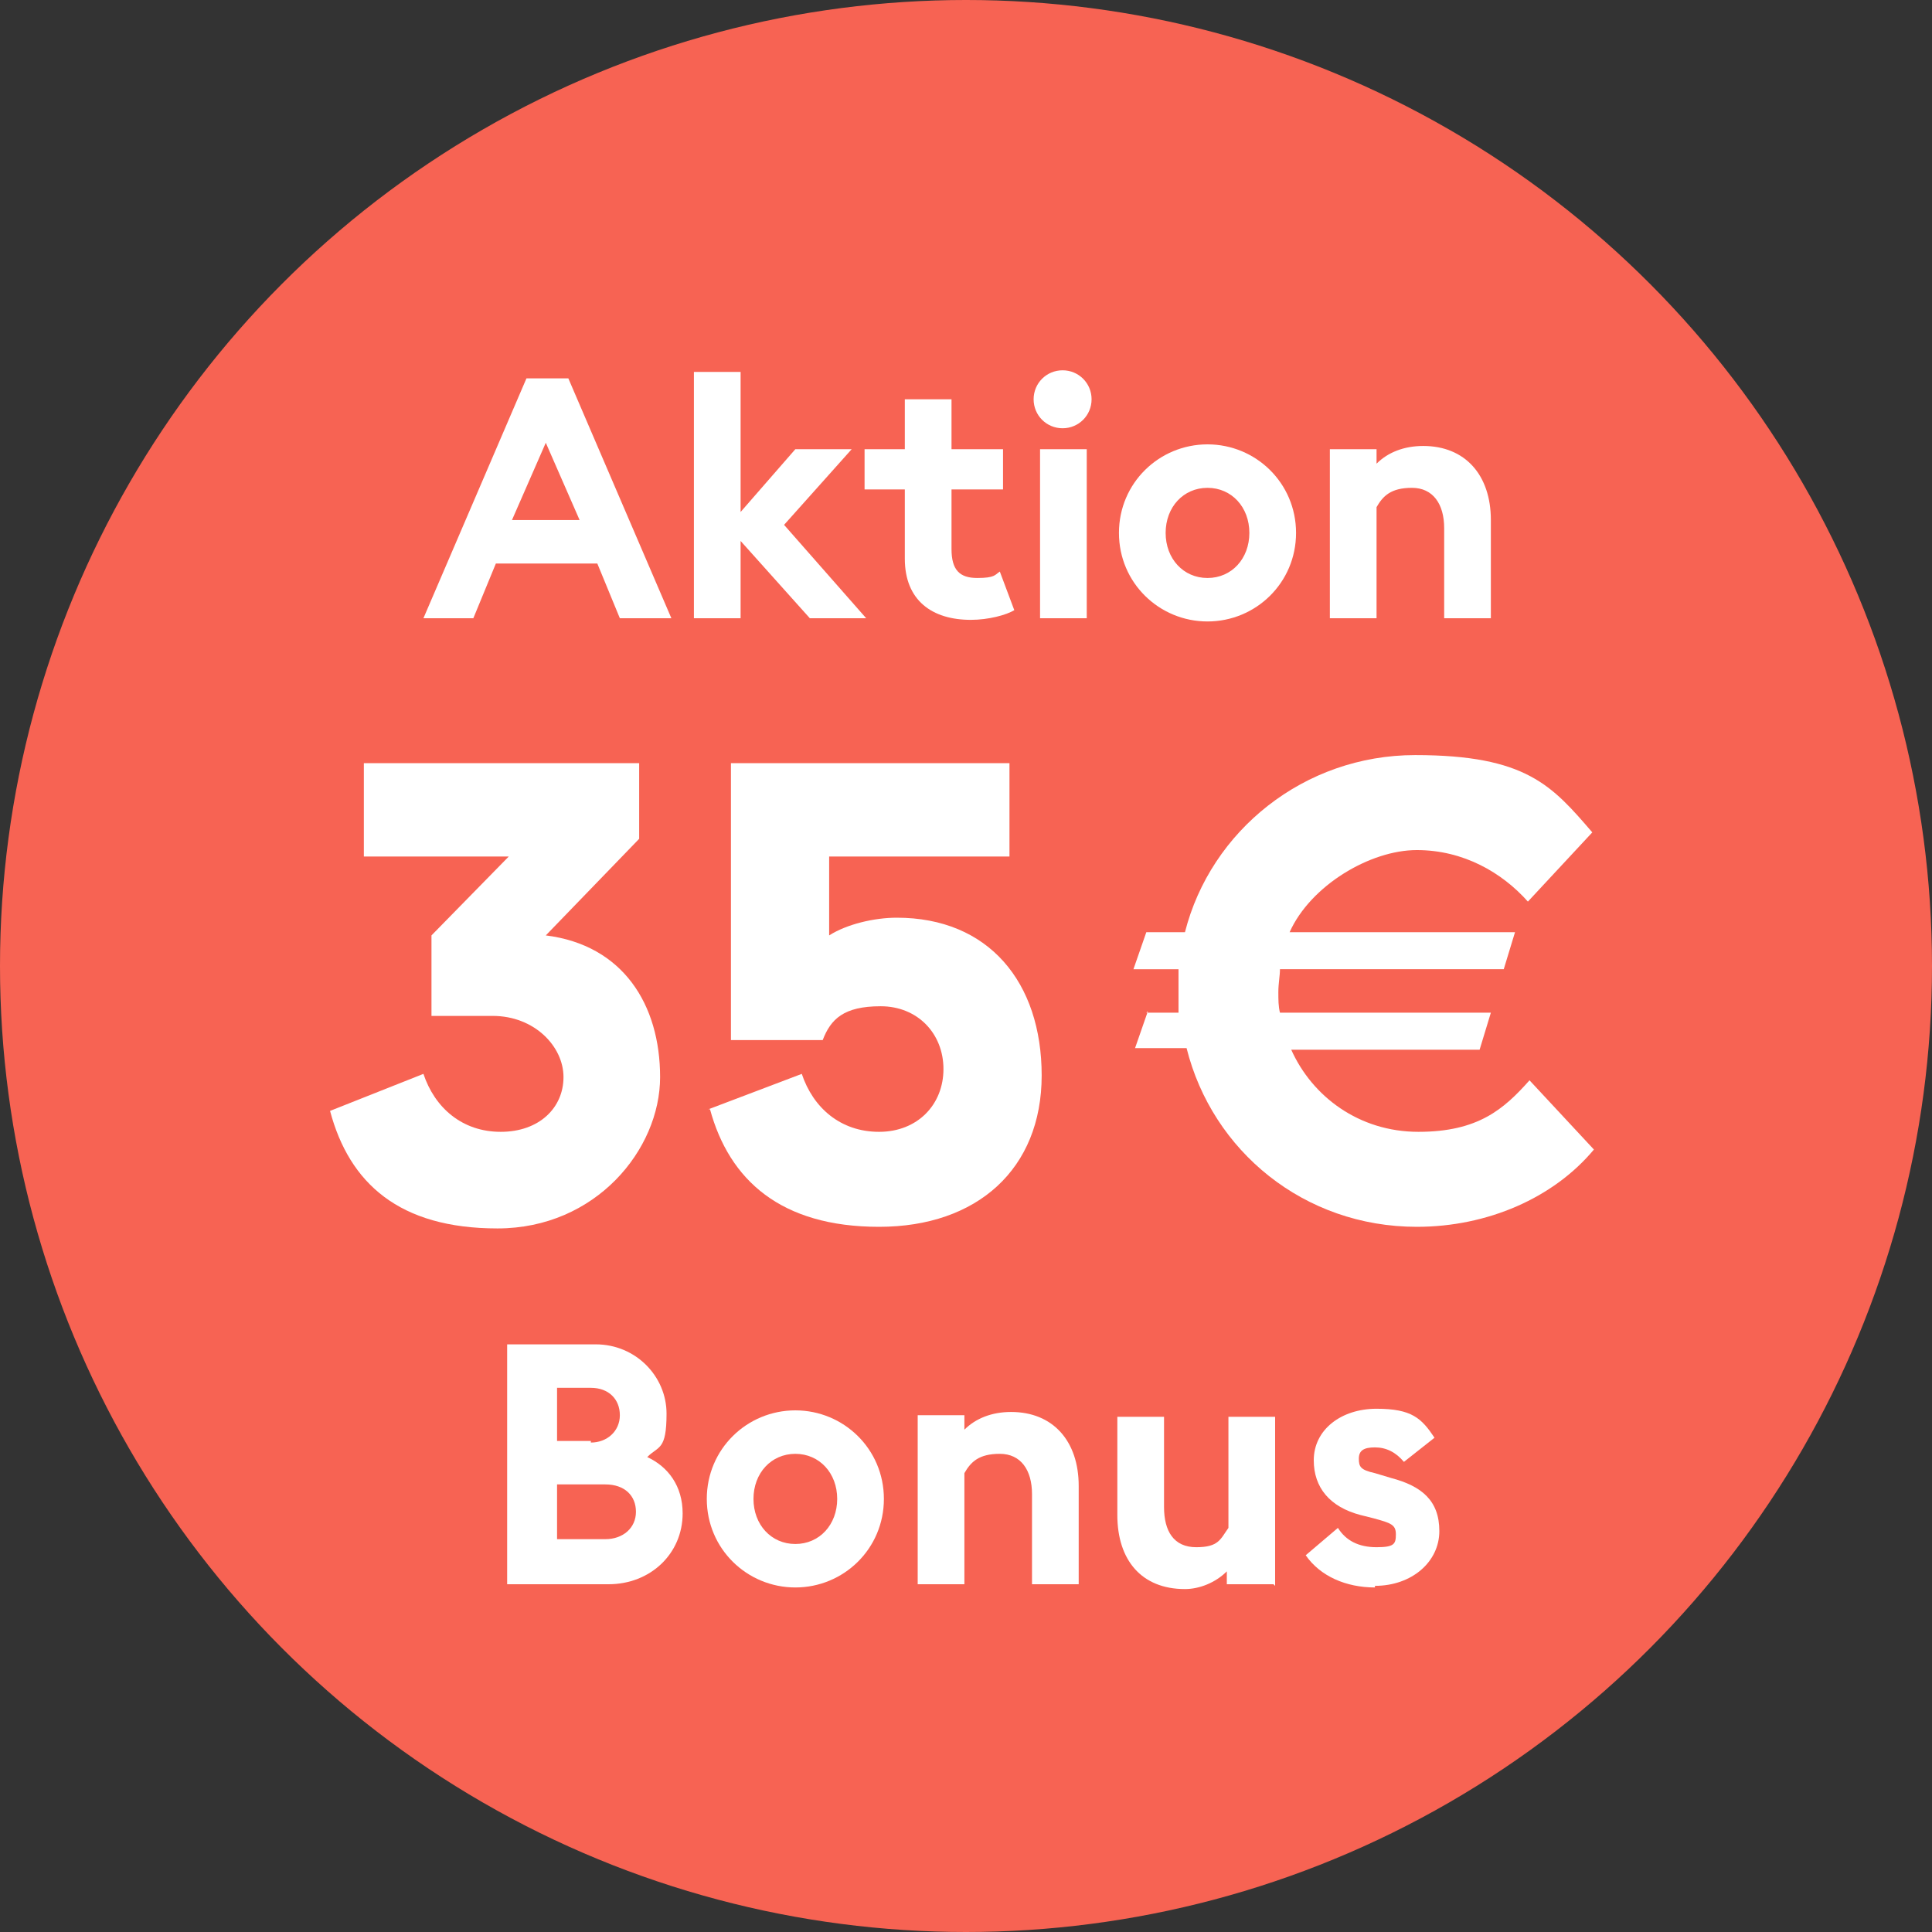
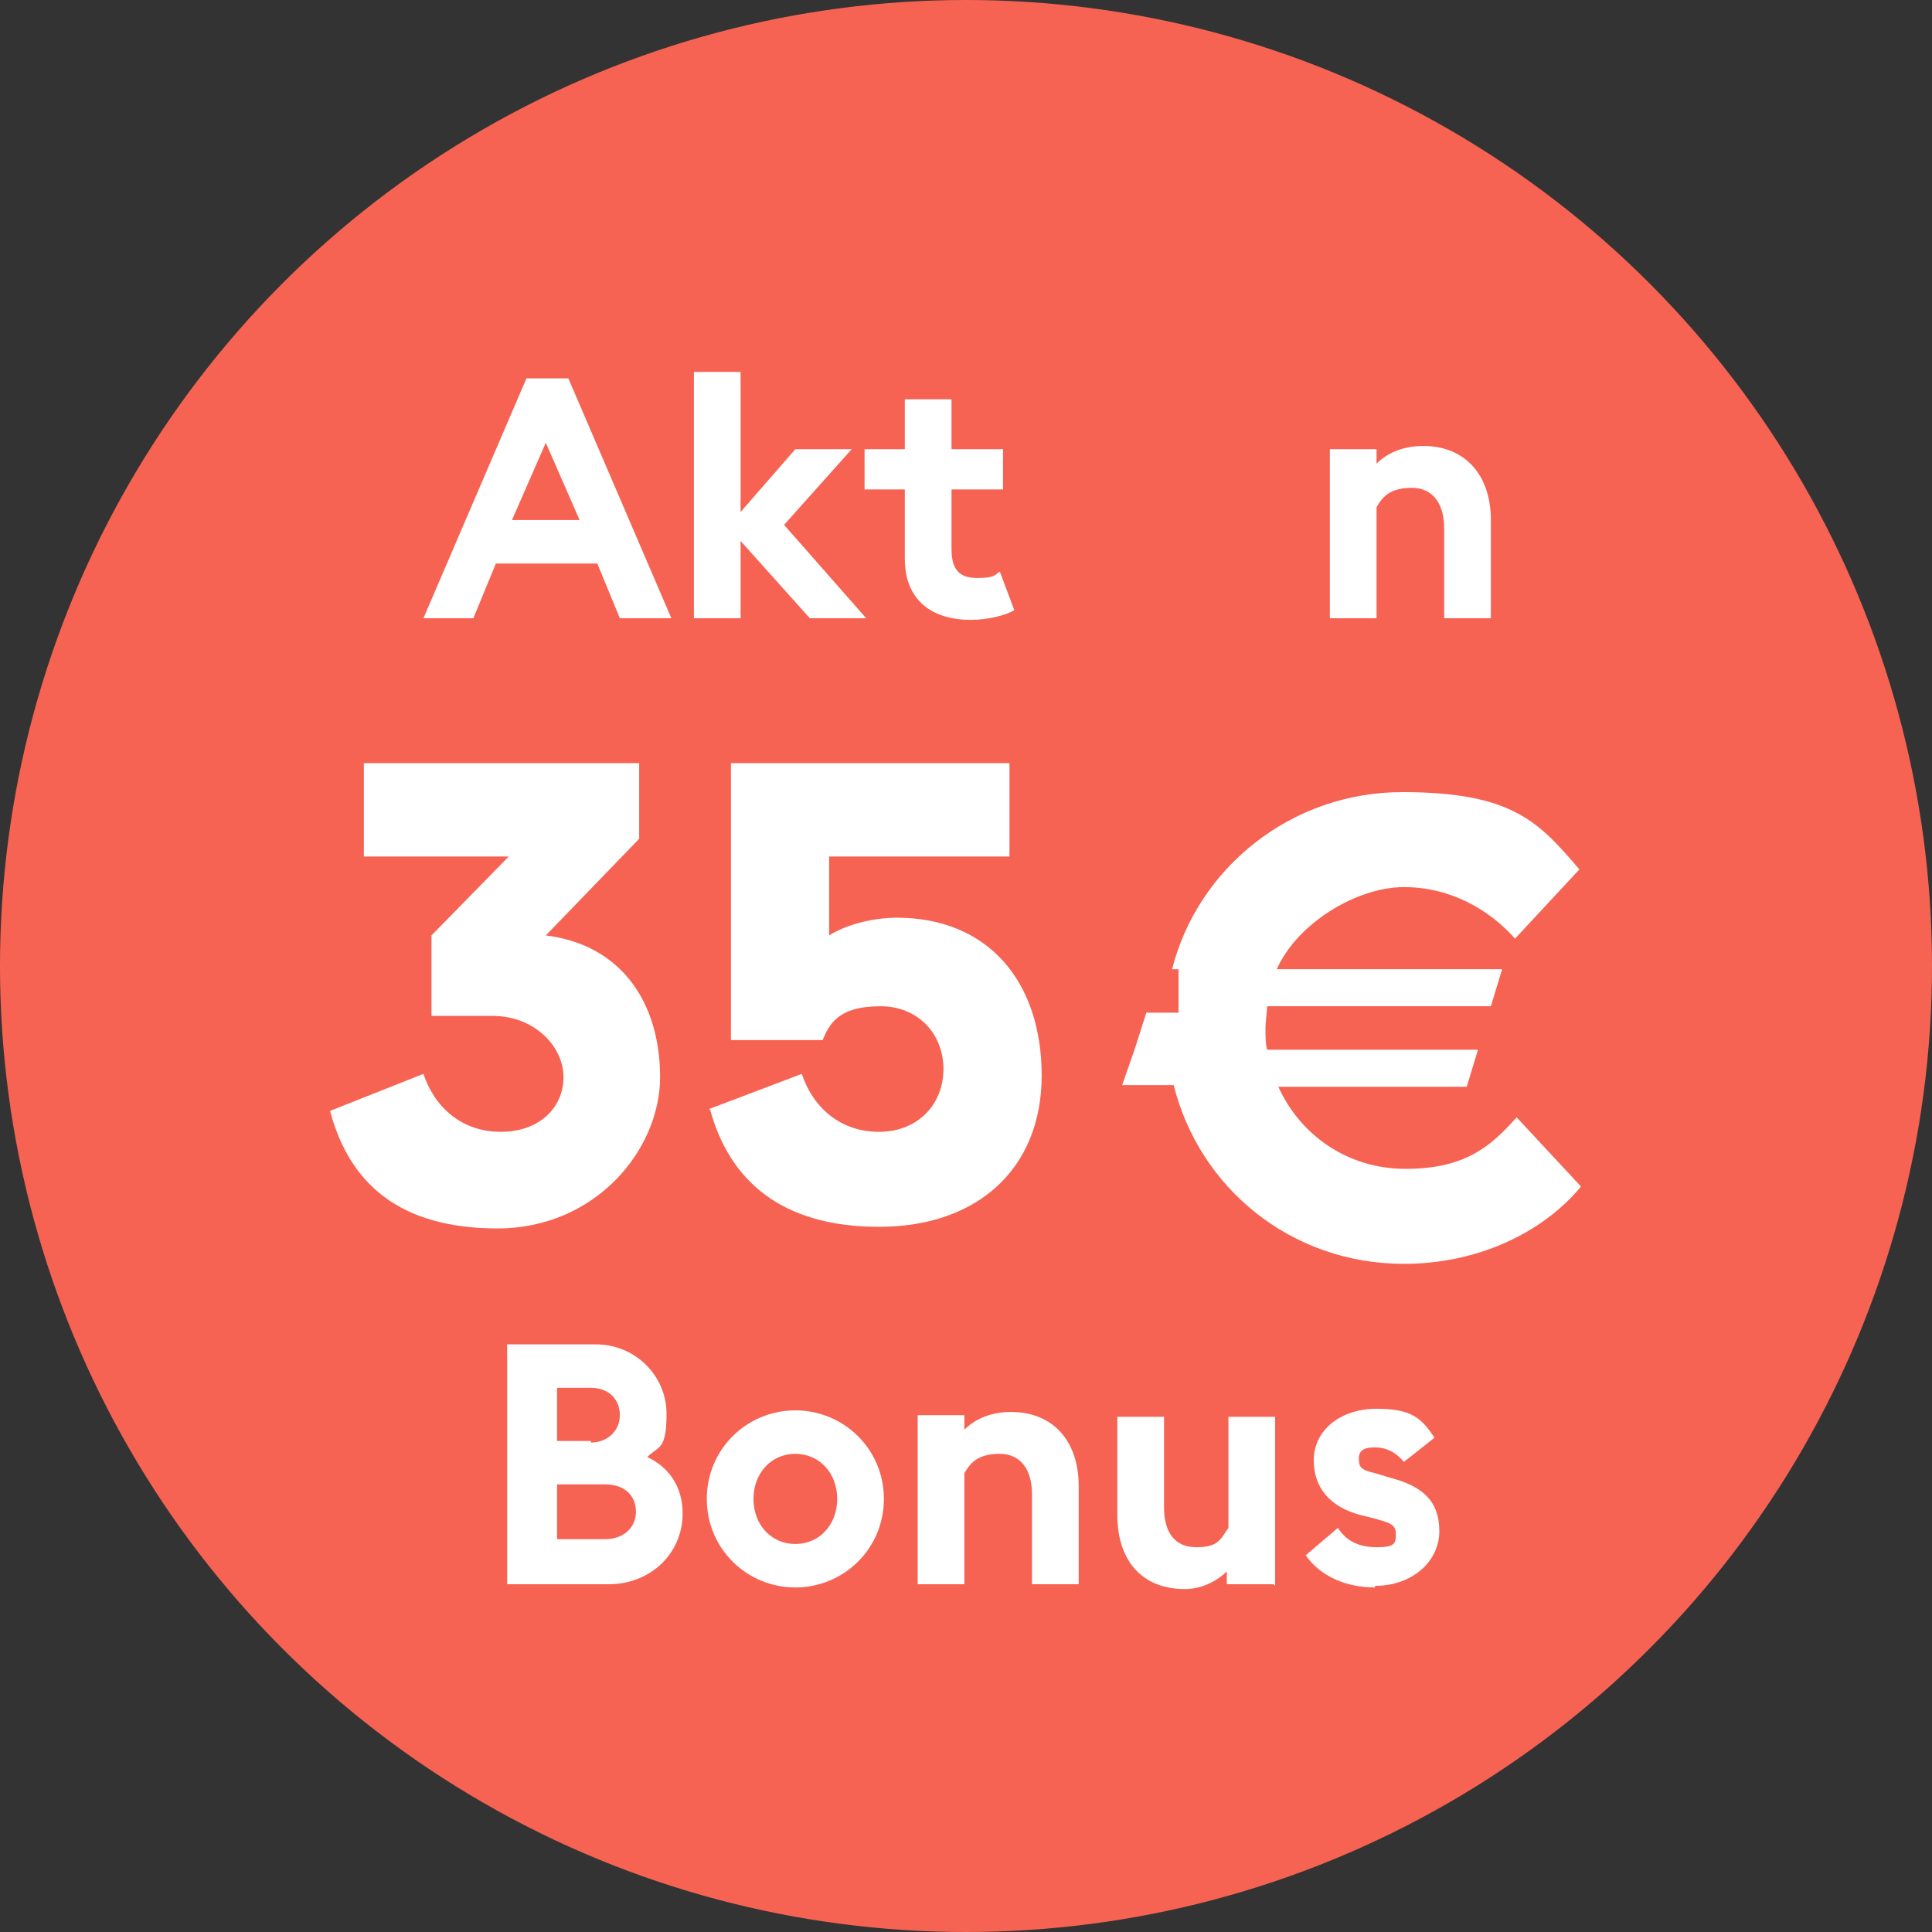
<svg xmlns="http://www.w3.org/2000/svg" id="Gruppe_2746" version="1.1" viewBox="0 0 120 120">
  <rect x="0" y="0" width="120" height="120" fill="#333333" stroke="none" />
  <defs>
    <linearGradient id="Unbenannter_Verlauf_10" data-name="Unbenannter Verlauf 10" x1="511.5" y1="570.3" x2="503.6" y2="900.2" gradientTransform="translate(-30 -51.1) scale(.2)" gradientUnits="userSpaceOnUse">
      <stop offset=".4" stop-color="#df2331" />
      <stop offset="1" stop-color="#c74d56" />
    </linearGradient>
    <linearGradient id="Unbenannter_Verlauf_12" data-name="Unbenannter Verlauf 12" x1="741.7" y1="535.6" x2="284.8" y2="542.9" gradientTransform="translate(-30 -51.1) scale(.2)" gradientUnits="userSpaceOnUse">
      <stop offset="0" stop-color="#e14b53" />
      <stop offset=".5" stop-color="#f96f75" />
      <stop offset="1" stop-color="#e14a52" />
    </linearGradient>
    <linearGradient id="Unbenannter_Verlauf_13" data-name="Unbenannter Verlauf 13" x1="324.1" y1="484.3" x2="240.3" y2="619.4" gradientTransform="translate(-30 -51.1) scale(.2)" gradientUnits="userSpaceOnUse">
      <stop offset="0" stop-color="#ef9296" />
      <stop offset="1" stop-color="#e05b63" />
    </linearGradient>
    <linearGradient id="Unbenannter_Verlauf_14" data-name="Unbenannter Verlauf 14" x1="723.6" y1="493.5" x2="781.2" y2="623.3" gradientTransform="translate(-30 -51.1) scale(.2)" gradientUnits="userSpaceOnUse">
      <stop offset="0" stop-color="#e9767c" />
      <stop offset="1" stop-color="#dd525a" />
    </linearGradient>
  </defs>
  <circle id="Ellipse_246" cx="60" cy="60" r="60" fill="#f76353" />
  <g id="Generatives_Objekt" display="none">
    <path d="M61.2,110.3c.2-1,4.1-2.2,4.3-2.6.6-1.4-3.8,1.3-4,1.4-.6.2-1.4.6-1.9.5s-4.7-2.6-4.9-2.5c-1.2.9,2.6,1.7,2.7,2.5C32.4,98.4-9.8,62.8,12,32.5c12.9-17.9,37.4-13.3,48.1,4.1,23.5-35.2,68.1-5,49.1,32.1-7.8,15.3-31.9,35.7-48,41.6Z" fill="url(#Unbenannter_Verlauf_10)" />
    <g>
      <path d="M61.2,110.3c-.5.2-.9.6-1.5.5-.8-.4-1.6-.9-2.4-1.2-.1-.8-3.9-1.6-2.7-2.5s4.4,2.4,4.9,2.5,1.4-.3,1.9-.5,4.7-2.8,4-1.4-4.1,1.6-4.3,2.6Z" fill="#b4131f" />
      <path d="M105.7,62.6c5.9-14.2,1.4-33.7-15.3-37.2,10.8,7.6,13.5,18.8,11.2,31.5s-1.1,2.8-.7,4.1c-25.9-8.2-54.6-8.1-80.6-.4-.6.5.2,1.5.2,2.1l-1-1.8c.7-.6-.6-5-.7-6.1-1.1-12.3,3.1-22.3,13.2-29.4-4.8-.2-9.9,3.2-13,6.7-7.2,8.3-7.8,20.5-4.4,30.5-.5.2-1.3.2-1.8.5C1.5,38.7,24.1,13.5,48.7,28.4s9.3,7.8,11.2,13.4c2.5-5.9,6.7-10.7,12.3-13.9,24.5-13.8,46.1,11.9,35.1,35.2-.3.3-1.3-.4-1.6-.4Z" fill="url(#Unbenannter_Verlauf_12)" />
      <path d="M19.6,61.1c-.2.2-4.2,1.5-4.9,1.8-3.4-10-2.8-22.2,4.4-30.5s8.2-6.9,13-6.7c-10.1,7.1-14.3,17-13.2,29.4s1.4,5.5.7,6.1Z" fill="url(#Unbenannter_Verlauf_13)" />
      <path d="M105.7,62.6c-1.6-.4-3.2-1.1-4.7-1.6-.4-1.4.5-2.8.7-4.1,2.3-12.7-.4-23.8-11.2-31.5,16.7,3.5,21.2,23,15.3,37.2Z" fill="url(#Unbenannter_Verlauf_14)" />
      <path d="M14.6,62.8c.6,1.8,1.3,3.6,2.1,5.4s1.9,1.9,1.3,3.3c-2.1-2.4-3.8-5.2-5.2-8.1.5-.3,1.3-.3,1.8-.5Z" fill="#d2313b" />
    </g>
  </g>
  <g id="Ebene_2" display="none">
    <g id="Generatives_Objekt1" data-name="Generatives_Objekt">
      <path d="M27.9,13.6c13.2-1.1,23.9,5.4,31.7,15.4,5.7-6.6,12.3-12.7,21.1-14.7,23.1-5.2,39.2,13.2,37.7,35.4-1.2,18.5-18,35.3-31.1,46.9-8.6,7.6-17.8,14.5-27.6,20.5-11.7-7-22.9-15.7-32.8-25.1C11.3,77.3-4.3,59.2,2.3,35.9c3.3-11.7,13.2-21.3,25.6-22.3Z" fill="#ec6456" />
      <path d="M300.4-.2c-1.5-.3-1.7,1.4-2.1,2.4-21.2,68.7-61.7,118.3-114.1,166.1-12.3,11.2-93.5,78-104.1,76.7C-8.1,188.2-109.6,104.4-136.7-1.6c-22-85.9,21.8-166.8,120.2-148.7,41.3,7.6,70.9,35.9,98,65.8,37.2-46.1,90.3-79.6,152.1-65.1C299.7-134,312.8-57.7,300.4-.2Z" display="none" fill="#ec6456" />
      <path d="M300.4-.2c-16.4,75.5-87.8,151.3-145.6,199.4s-67,52.3-74,52.1c-25.8-14.7-50.5-33.1-73.3-52.1C-50.1,151.1-119.2,77.5-137.4,2.9c-.3-1.1-1.2-4.1.7-4.5C-109.6,104.4-8.1,188.2,80.1,245.1c10.7,1.2,91.9-65.5,104.1-76.7,52.4-47.9,92.8-97.4,114.1-166.1s.6-2.7,2.1-2.4Z" display="none" fill="#ec6456" />
    </g>
  </g>
  <g>
    <rect x="6.2" y="41.6" width="107.6" height="34.3" fill="none" />
    <path d="M20.5,69l5.8-2.3c.7,2.1,2.4,3.6,4.8,3.6s3.9-1.5,3.9-3.4-1.8-3.8-4.4-3.8h-3.8v-5l4.8-4.9h-9v-5.8h17.1v4.7l-5.8,6c4.8.6,7.1,4.3,7.1,8.8s-4,9.4-10.1,9.4-9.2-2.8-10.4-7.3Z" fill="#fff" />
    <path d="M44,68.9l5.8-2.2c.7,2.1,2.4,3.6,4.8,3.6s4-1.7,4-3.9-1.6-3.9-3.9-3.9-3.1.8-3.6,2.1h-5.7v-17.2h17.3v5.8h-11.2v4.9c1.1-.7,2.8-1.1,4.2-1.1,5.7,0,9,4,9,9.8s-4,9.4-10.1,9.4-9.3-2.9-10.5-7.3Z" fill="#fff" />
-     <path d="M71.2,62.9h2c0-.4,0-.9,0-1.3s0-.9,0-1.4h-2.8l.8-2.3h2.4c1.6-6.3,7.4-11,14.3-11s8.5,1.9,11,4.8l-4,4.3c-1.6-1.8-4-3.2-6.9-3.2s-6.6,2.2-7.9,5.1h14l-.7,2.3h-13.9c0,.4-.1.9-.1,1.4s0,.9.1,1.3h13.1l-.7,2.3h-11.7c1.3,2.9,4.2,5.1,7.9,5.1s5.3-1.4,6.9-3.2l4,4.3c-2.5,3-6.6,4.8-11,4.8-7,0-12.7-4.7-14.3-11.1h-3.2l.8-2.3Z" fill="#fff" />
+     <path d="M71.2,62.9h2c0-.4,0-.9,0-1.3s0-.9,0-1.4h-2.8h2.4c1.6-6.3,7.4-11,14.3-11s8.5,1.9,11,4.8l-4,4.3c-1.6-1.8-4-3.2-6.9-3.2s-6.6,2.2-7.9,5.1h14l-.7,2.3h-13.9c0,.4-.1.9-.1,1.4s0,.9.1,1.3h13.1l-.7,2.3h-11.7c1.3,2.9,4.2,5.1,7.9,5.1s5.3-1.4,6.9-3.2l4,4.3c-2.5,3-6.6,4.8-11,4.8-7,0-12.7-4.7-14.3-11.1h-3.2l.8-2.3Z" fill="#fff" />
  </g>
  <g>
    <rect x="6" y="80.4" width="107.9" height="29.5" fill="none" />
    <path d="M31.5,83.5h5.5c2.5,0,4.4,2,4.4,4.3s-.5,2-1.2,2.7c1.3.6,2.2,1.8,2.2,3.5,0,2.5-2,4.4-4.6,4.4h-6.3v-14.9ZM36.7,89.6c1,0,1.8-.7,1.8-1.7s-.7-1.7-1.8-1.7h-2.1v3.3h2.1ZM37.6,95.6c1.1,0,1.9-.7,1.9-1.7s-.7-1.7-1.9-1.7h-3v3.4h3Z" fill="#fff" />
    <path d="M49.4,98.6c-3,0-5.5-2.4-5.5-5.5s2.5-5.5,5.5-5.5,5.5,2.4,5.5,5.5-2.5,5.5-5.5,5.5ZM49.4,95.9c1.5,0,2.6-1.2,2.6-2.8s-1.1-2.8-2.6-2.8-2.6,1.2-2.6,2.8,1.1,2.8,2.6,2.8Z" fill="#fff" />
    <path d="M57,87.9h2.9v.9c.7-.7,1.7-1.1,2.9-1.1,2.6,0,4.2,1.8,4.2,4.6v6.1h-2.9v-5.6c0-1.5-.7-2.5-2-2.5s-1.8.5-2.2,1.2v6.9h-2.9v-10.5Z" fill="#fff" />
    <path d="M79.1,98.4h-2.9v-.8c-.7.7-1.7,1.1-2.6,1.1-2.7,0-4.2-1.8-4.2-4.6v-6.1h2.9v5.6c0,1.5.6,2.5,2,2.5s1.5-.5,2-1.2v-6.9h2.9v10.5Z" fill="#fff" />
    <path d="M85.4,98.6c-1.8,0-3.4-.7-4.3-2l2-1.7c.5.8,1.3,1.2,2.4,1.2s1.2-.2,1.2-.8-.3-.7-1.4-1l-.8-.2c-1.9-.5-2.9-1.7-2.9-3.4,0-1.9,1.7-3.2,3.9-3.2s2.8.6,3.6,1.8l-1.9,1.5c-.5-.6-1.1-.9-1.8-.9s-1,.2-1,.7.1.7,1,.9l1,.3c1.9.5,3,1.4,3,3.3s-1.7,3.4-4,3.4Z" fill="#fff" />
  </g>
  <g>
    <rect x="6" y="20.4" width="107.9" height="29.5" fill="none" />
    <path d="M32.6,23.5h2.7l6.4,14.9h-3.2l-1.4-3.4h-6.3l-1.4,3.4h-3.1l6.4-14.9ZM36,32.3l-2.1-4.8-2.1,4.8h4.1Z" fill="#fff" />
    <path d="M43.1,23.1h2.9v8.7l3.4-3.9h3.5l-4.2,4.7,5.1,5.8h-3.5l-4.3-4.8v4.8h-2.9v-15.3Z" fill="#fff" />
    <path d="M60.3,38.5c-2.4,0-4.1-1.2-4.1-3.8v-4.3h-2.5v-2.5h2.5v-3.1h2.9v3.1h3.2v2.5h-3.2v3.7c0,1.3.5,1.8,1.6,1.8s1.1-.2,1.4-.4l.9,2.4c-.5.3-1.6.6-2.7.6Z" fill="#fff" />
-     <path d="M66,26.6c-1,0-1.8-.8-1.8-1.8s.8-1.8,1.8-1.8,1.8.8,1.8,1.8-.8,1.8-1.8,1.8ZM64.6,27.9h2.9v10.5h-2.9v-10.5Z" fill="#fff" />
-     <path d="M75,38.6c-3,0-5.5-2.4-5.5-5.5s2.5-5.5,5.5-5.5,5.5,2.4,5.5,5.5-2.5,5.5-5.5,5.5ZM75,35.9c1.5,0,2.6-1.2,2.6-2.8s-1.1-2.8-2.6-2.8-2.6,1.2-2.6,2.8,1.1,2.8,2.6,2.8Z" fill="#fff" />
    <path d="M82.6,27.9h2.9v.9c.7-.7,1.7-1.1,2.9-1.1,2.6,0,4.2,1.8,4.2,4.6v6.1h-2.9v-5.6c0-1.5-.7-2.5-2-2.5s-1.8.5-2.2,1.2v6.9h-2.9v-10.5Z" fill="#fff" />
  </g>
</svg>